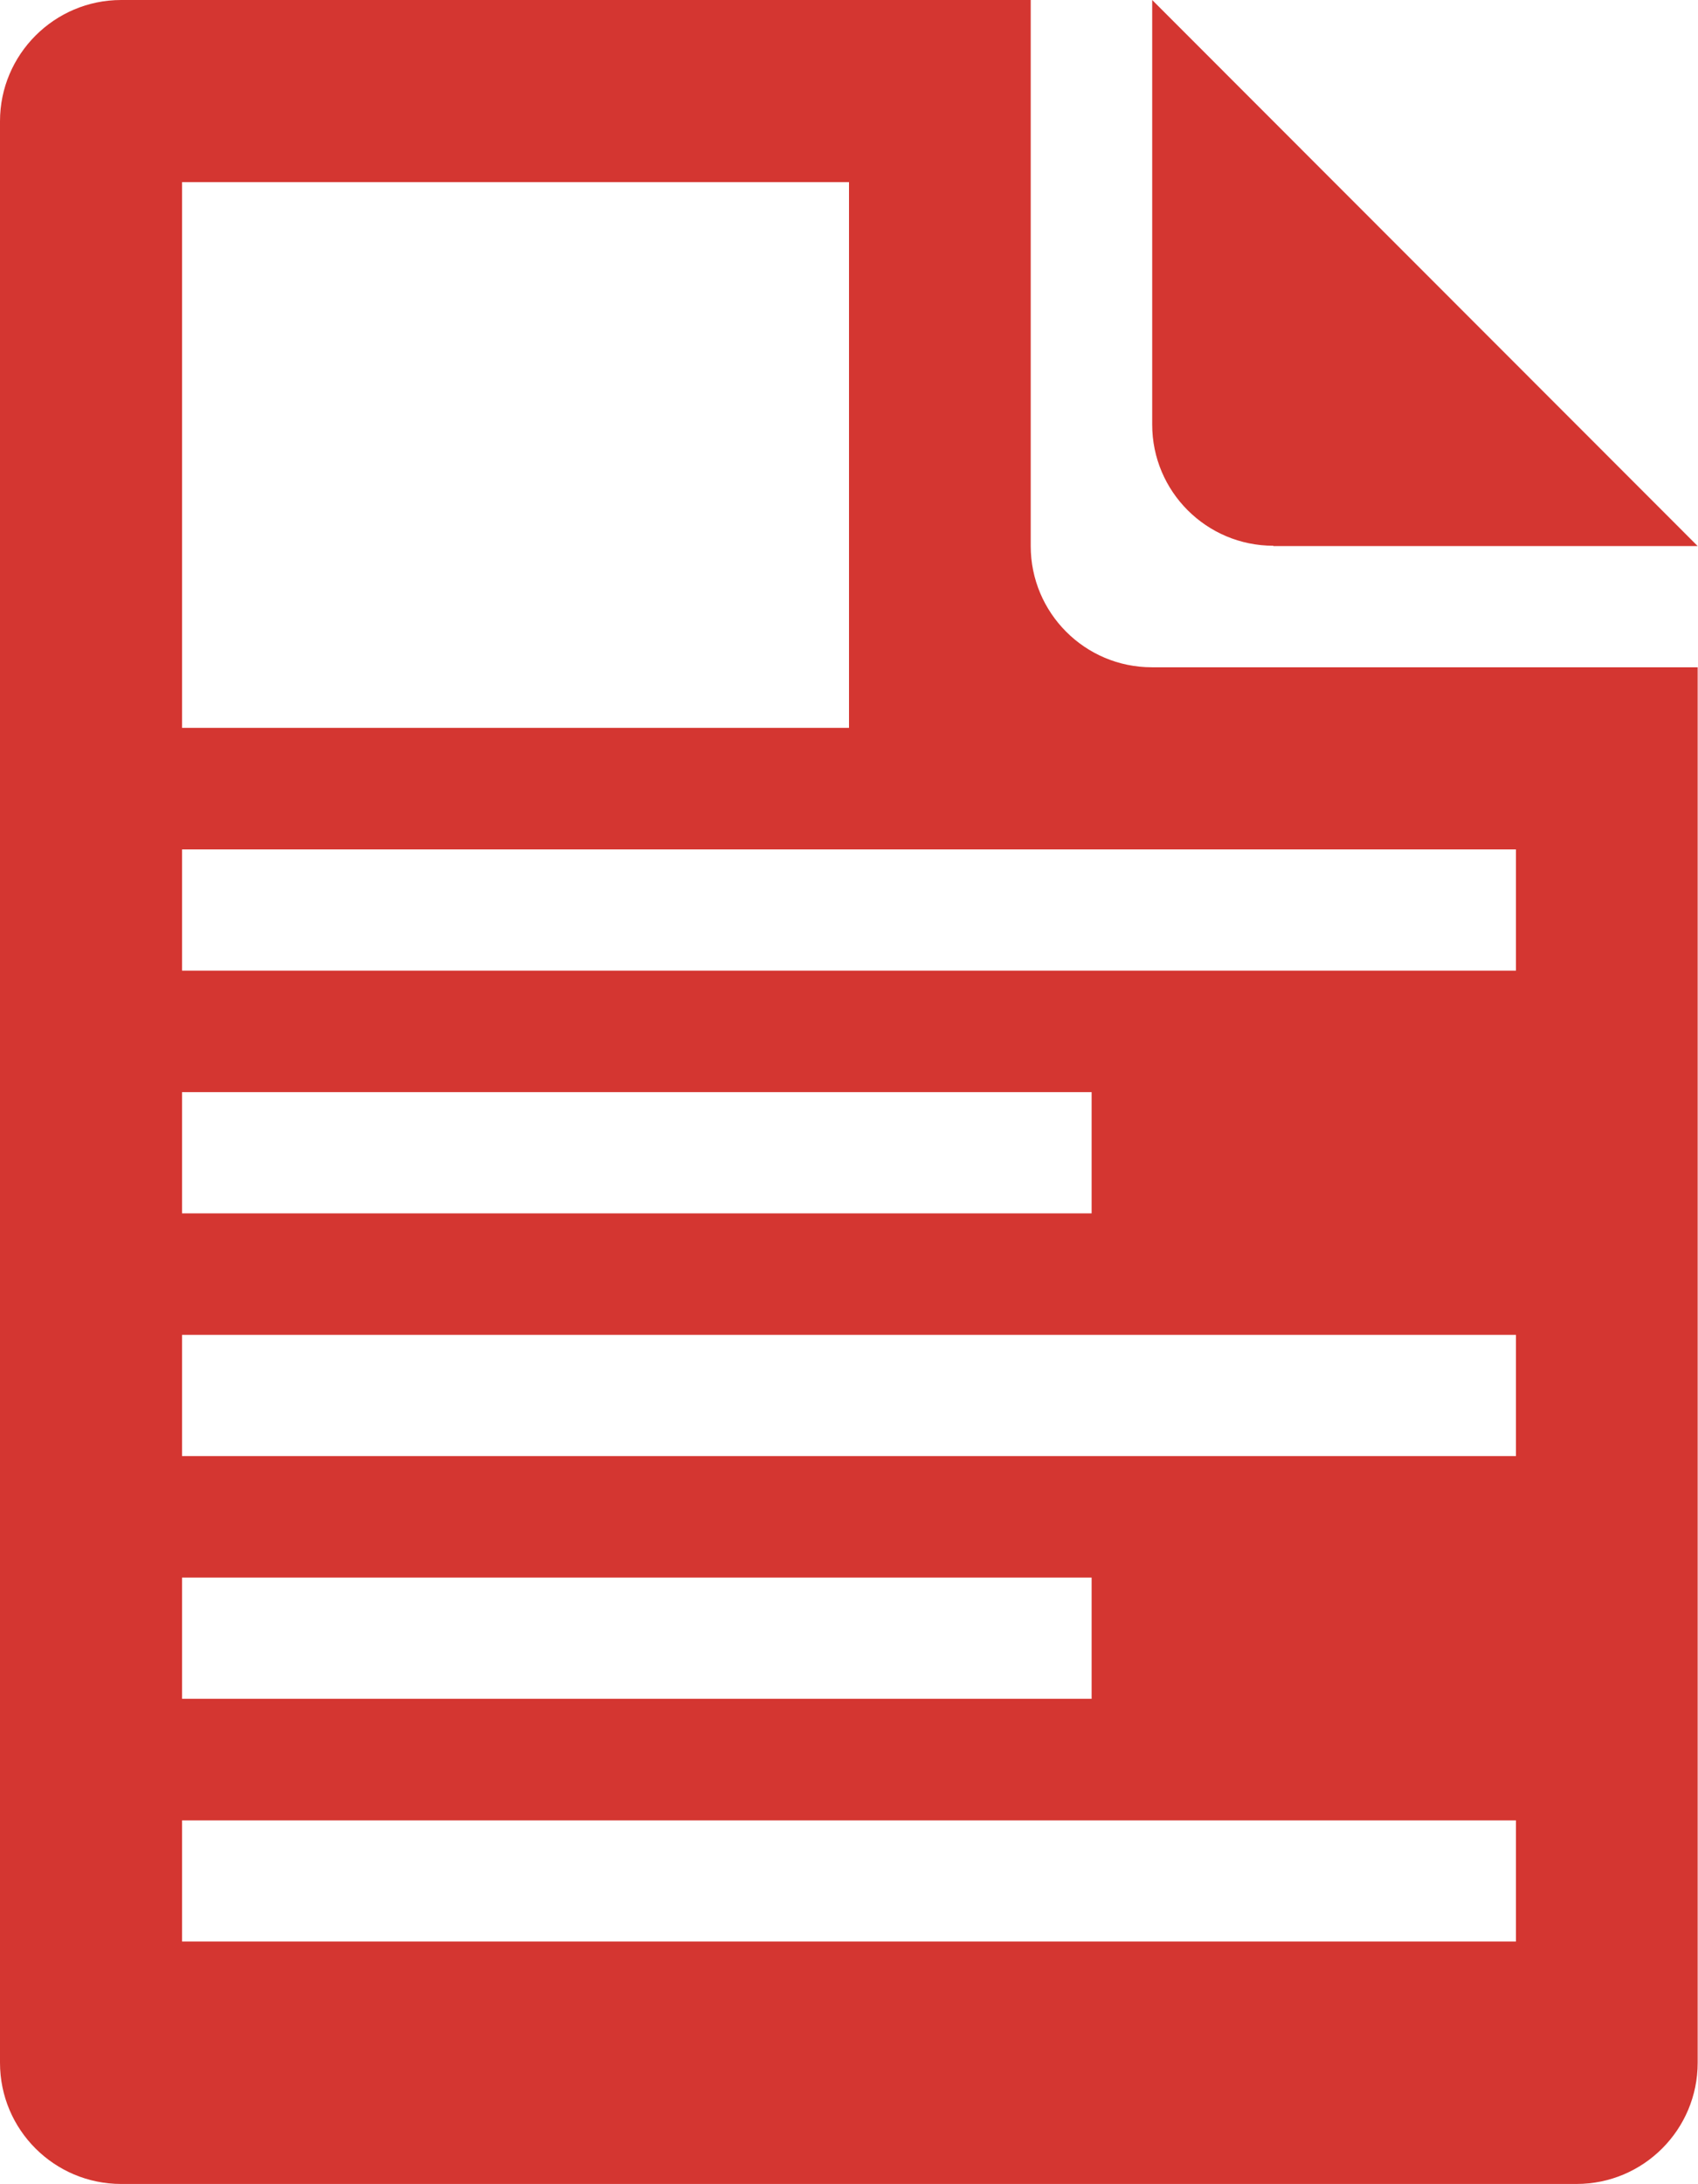
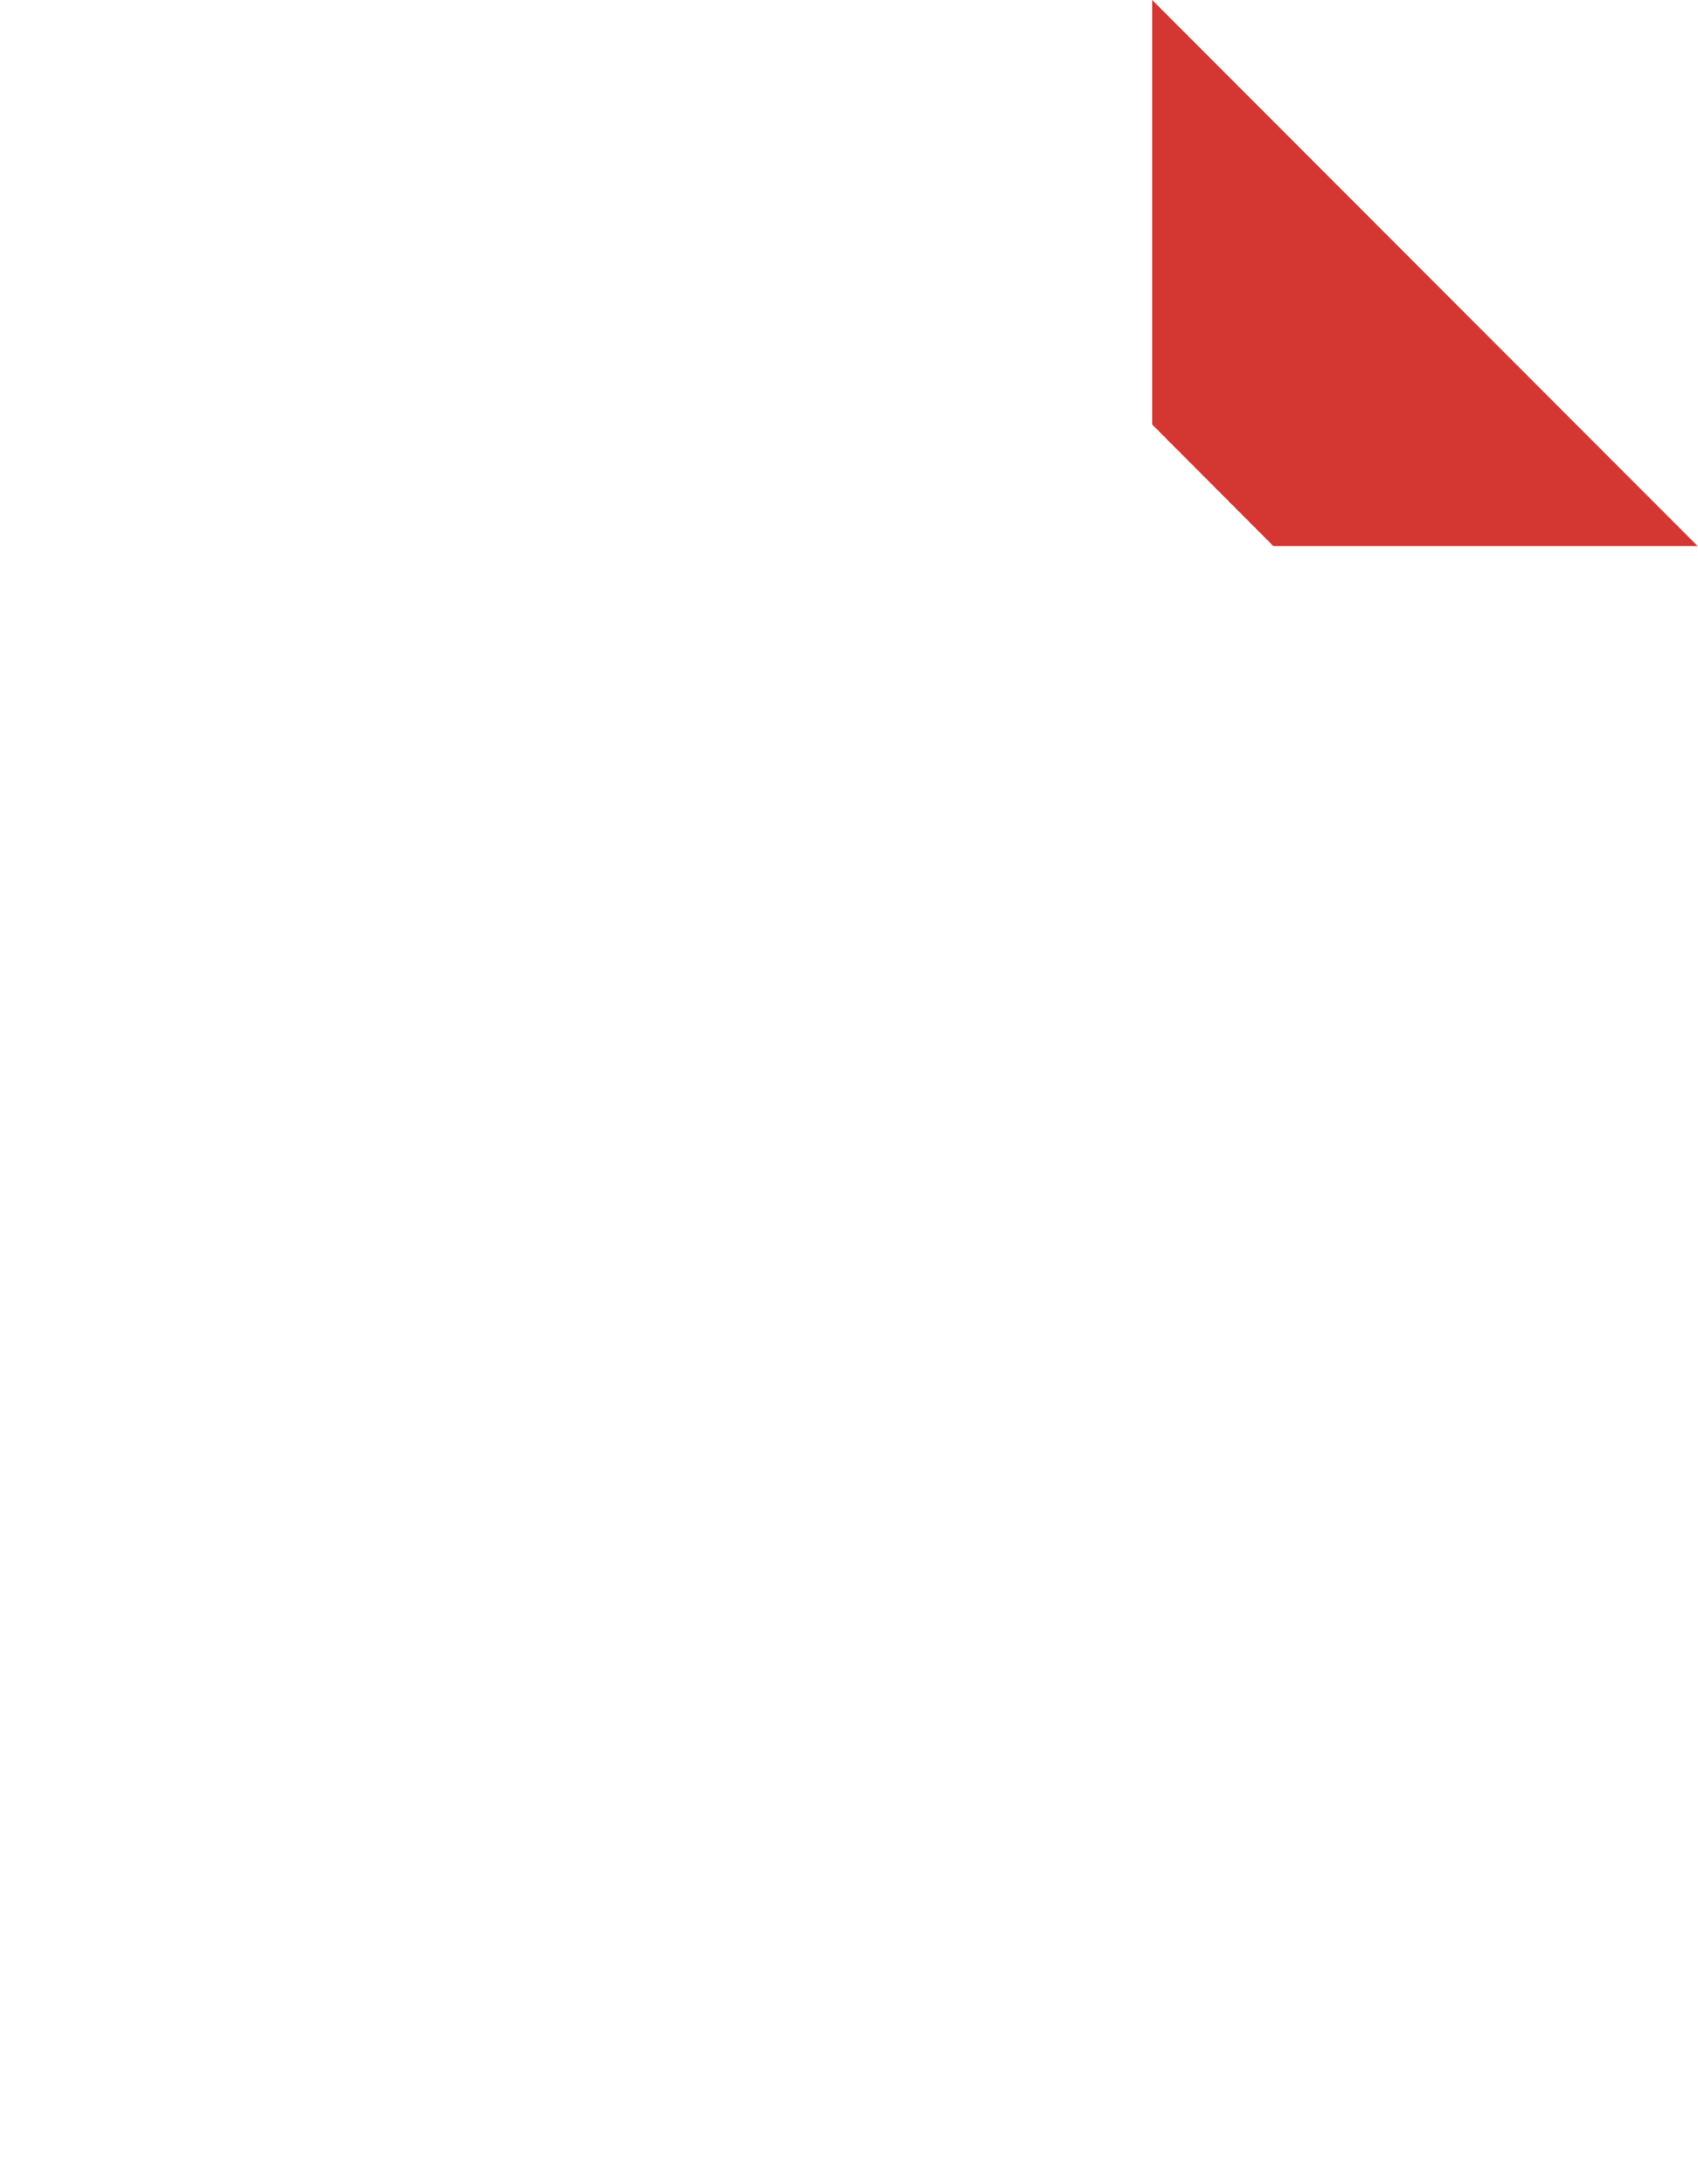
<svg xmlns="http://www.w3.org/2000/svg" id="_レイヤー_1" data-name="レイヤー 1" viewBox="0 0 52.42 67.39">
  <defs>
    <style>
      .cls-1 {
        fill: #d43631;
      }
    </style>
  </defs>
-   <path class="cls-1" d="M31.82,16.85V0H3.74C1.68,0,0,1.68,0,3.74V63.65c0,2.07,1.68,3.74,3.74,3.74H48.67c2.07,0,3.74-1.68,3.74-3.74V20.59h-16.85c-2.07,0-3.74-1.68-3.74-3.74ZM5.62,5.62H26.21V22.46H5.62V5.62Zm0,28.08h28.08v3.74H5.62v-3.74Zm0,14.98h28.08v3.74H5.62v-3.74Zm41.18,11.23H5.62v-3.74H46.8v3.74Zm0-14.98H5.62v-3.74H46.8v3.74Zm0-14.98H5.62v-3.74H46.8v3.74Z" />
-   <path class="cls-1" d="M39.31,16.85h13.1L35.57,0V13.1c0,2.07,1.68,3.74,3.74,3.74Z" />
+   <path class="cls-1" d="M39.31,16.85h13.1L35.57,0V13.1Z" />
</svg>